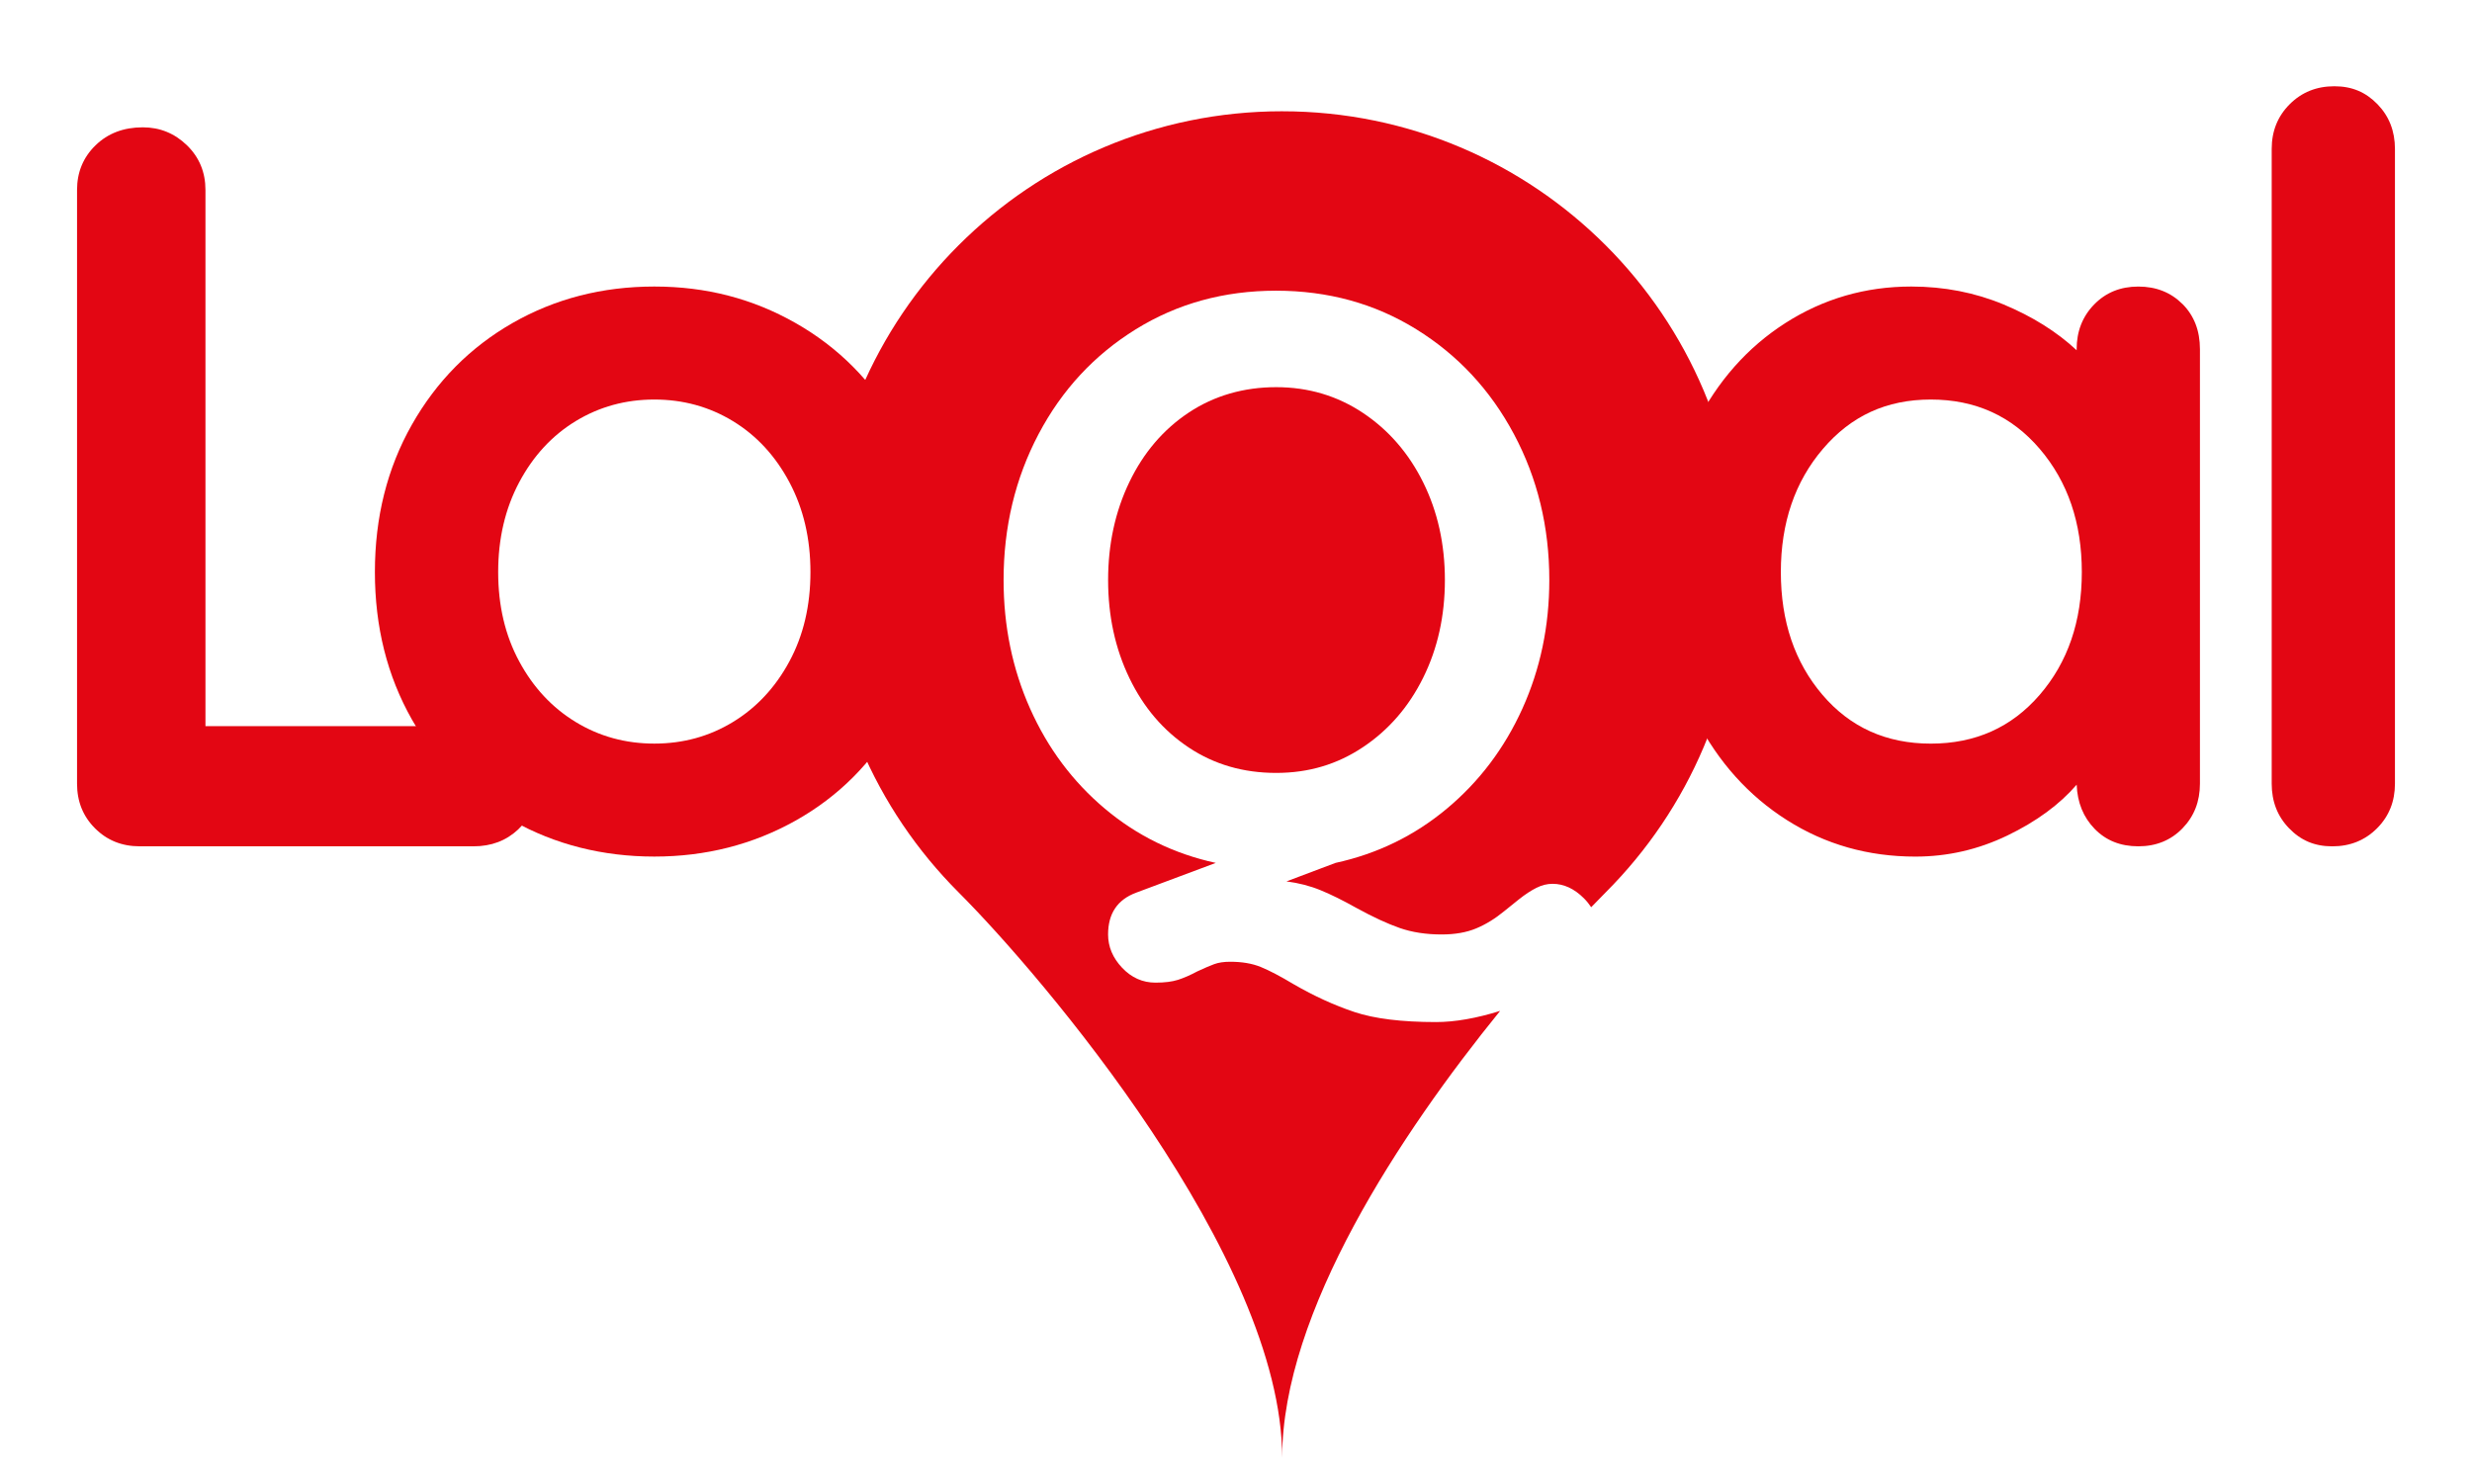
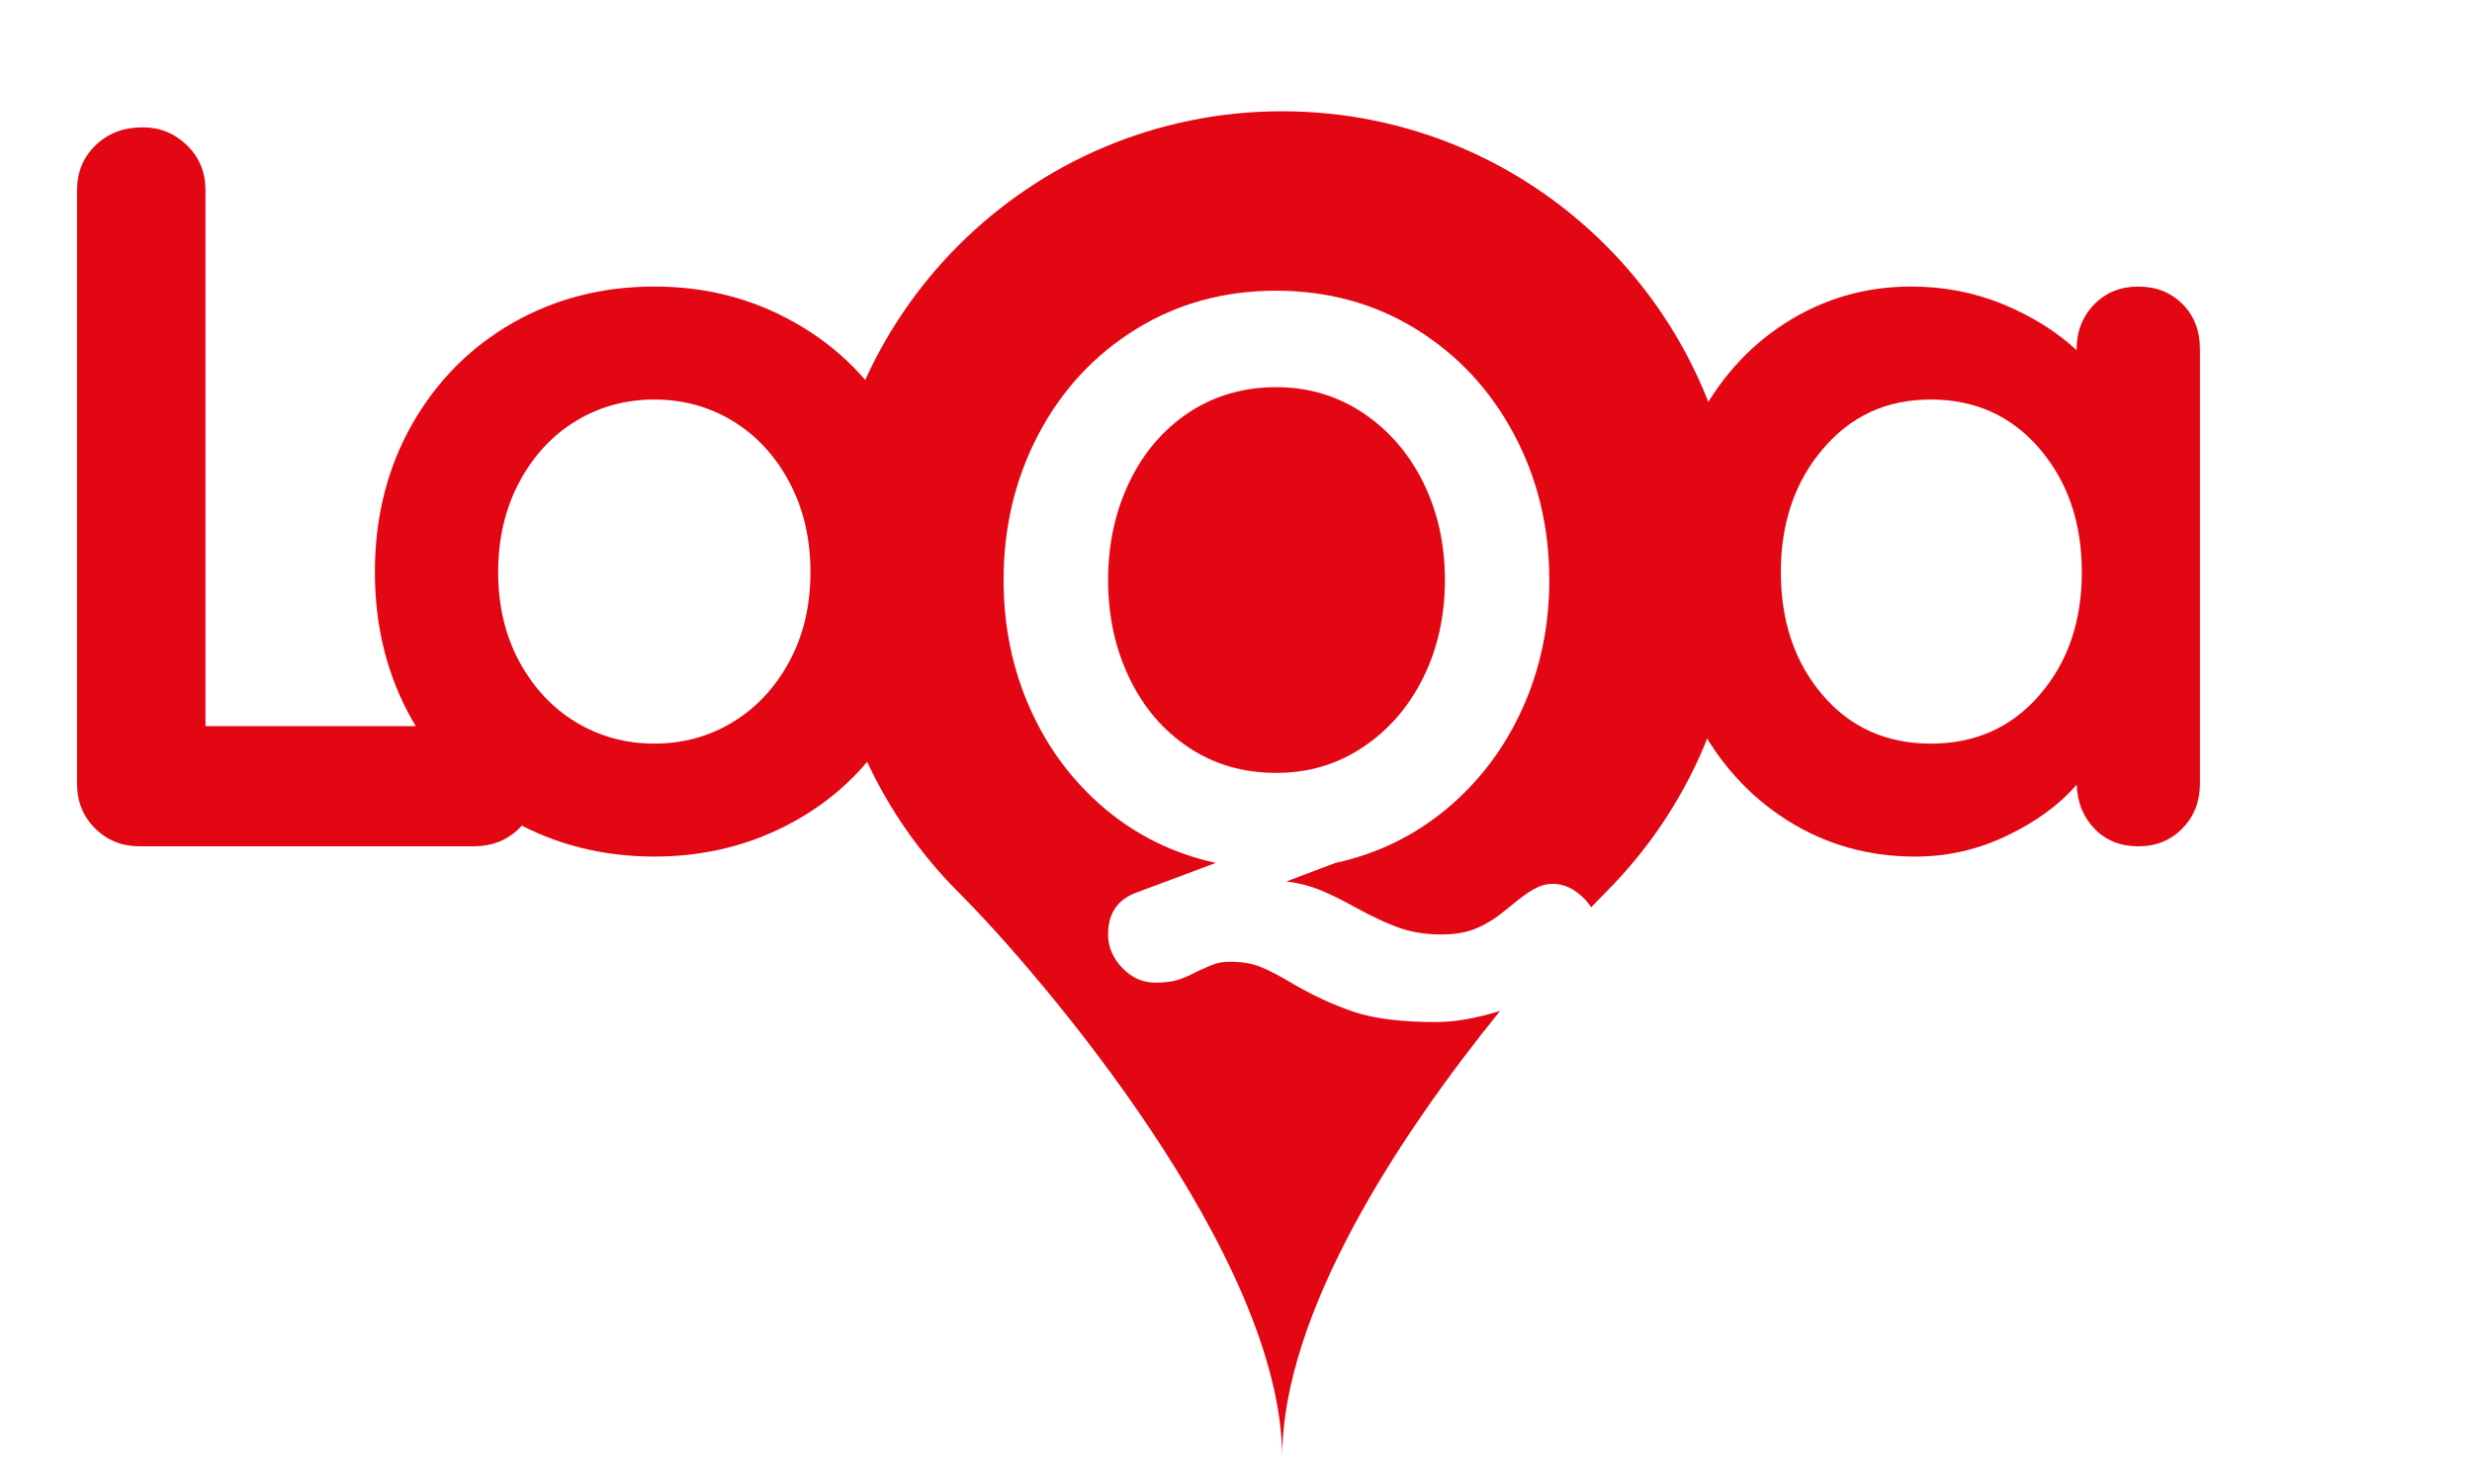
<svg xmlns="http://www.w3.org/2000/svg" id="Livello_1" data-name="Livello 1" width="924.99" height="555.52" viewBox="0 0 924.99 555.52">
  <defs>
    <style>      .cls-1 {        fill: #e30613;      }    </style>
  </defs>
  <path class="cls-1" d="M193.92,278.09c4.48,4.23,6.73,9.67,6.73,16.34s-2.25,11.72-6.73,15.95c-4.49,4.23-10.06,6.34-16.72,6.34H52.28c-6.67,0-12.24-2.24-16.72-6.73-4.49-4.48-6.73-10.05-6.73-16.72V71.1c0-6.66,2.31-12.23,6.92-16.72,4.61-4.48,10.5-6.73,17.68-6.73,6.4,0,11.92,2.25,16.53,6.73,4.61,4.49,6.92,10.06,6.92,16.72v200.65h100.32c6.66,0,12.23,2.11,16.72,6.34Z" />
  <path class="cls-1" d="M335.54,269.25c-9.23,16.28-21.85,28.89-37.86,37.86-16.02,8.97-33.63,13.45-52.85,13.45s-37.16-4.48-53.04-13.45c-15.89-8.97-28.44-21.59-37.67-37.86-9.22-16.27-13.84-34.65-13.84-55.16s4.61-38.88,13.84-55.16c9.23-16.27,21.78-28.95,37.67-38.05,15.89-9.09,33.57-13.65,53.04-13.65s36.83,4.55,52.85,13.65c16.01,9.1,28.64,21.78,37.86,38.05,9.23,16.28,13.84,34.66,13.84,55.16s-4.61,38.89-13.84,55.16ZM295.38,180.46c-5.25-9.86-12.3-17.49-21.14-22.87-8.84-5.38-18.64-8.07-29.4-8.07s-20.56,2.69-29.41,8.07c-8.84,5.38-15.89,13.01-21.14,22.87-5.25,9.87-7.88,21.08-7.88,33.63s2.62,23.71,7.88,33.44c5.25,9.74,12.3,17.3,21.14,22.68,8.84,5.38,18.64,8.07,29.41,8.07s20.56-2.69,29.4-8.07c8.84-5.38,15.89-12.94,21.14-22.68,5.25-9.74,7.88-20.88,7.88-33.44s-2.63-23.77-7.88-33.63Z" />
  <path class="cls-1" d="M816.66,113.77c4.35,4.36,6.53,9.99,6.53,16.91v162.59c0,6.67-2.18,12.24-6.53,16.72-4.36,4.49-9.87,6.73-16.53,6.73s-12.11-2.17-16.34-6.53c-4.23-4.35-6.47-9.86-6.73-16.53-6.41,7.43-15.06,13.78-25.95,19.03-10.9,5.25-22.36,7.88-34.4,7.88-17.68,0-33.7-4.55-48.05-13.65-14.35-9.09-25.69-21.72-34.02-37.86-8.33-16.14-12.49-34.46-12.49-54.97s4.1-38.88,12.3-55.16c8.2-16.27,19.41-28.95,33.63-38.05,14.22-9.09,29.92-13.65,47.09-13.65,12.3,0,23.83,2.25,34.59,6.73,10.76,4.49,19.86,10.19,27.29,17.11v-.38c0-6.66,2.17-12.23,6.53-16.72,4.35-4.48,9.86-6.73,16.53-6.73s12.17,2.18,16.53,6.53ZM763.23,260.03c10.5-12.17,15.76-27.48,15.76-45.93s-5.25-33.83-15.76-46.13c-10.51-12.3-24.09-18.45-40.74-18.45s-29.86,6.15-40.36,18.45c-10.51,12.3-15.76,27.68-15.76,46.13s5.19,33.77,15.57,45.93c10.38,12.17,23.89,18.26,40.55,18.26s30.23-6.08,40.74-18.26Z" />
-   <path class="cls-1" d="M889.43,310c-4.49,4.49-10.06,6.73-16.72,6.73s-11.79-2.24-16.14-6.73c-4.36-4.48-6.53-10.05-6.53-16.72V55.73c0-6.66,2.24-12.23,6.73-16.72s10.05-6.73,16.72-6.73,11.78,2.25,16.14,6.73c4.35,4.49,6.53,10.06,6.53,16.72v237.55c0,6.67-2.25,12.24-6.73,16.72Z" />
  <g>
    <path class="cls-1" d="M532.54,180.53c-5.41-10.93-12.93-19.6-22.56-26.02-9.62-6.41-20.45-9.62-32.48-9.62s-23.11,3.16-32.63,9.47c-9.53,6.32-16.95,14.99-22.26,26.02-5.31,11.03-7.97,23.26-7.97,36.69s2.65,25.67,7.97,36.69c5.31,11.03,12.73,19.7,22.26,26.02,9.52,6.32,20.4,9.47,32.63,9.47s22.86-3.21,32.48-9.62c9.62-6.41,17.14-15.08,22.56-26.02,5.41-10.93,8.12-23.11,8.12-36.54s-2.71-25.61-8.12-36.54Z" />
-     <path class="cls-1" d="M479.77,41.64c-94.57,0-171.23,76.66-171.23,171.23,0,47.28,19.17,90.09,50.15,121.08,30.99,30.99,121.08,136.57,121.08,211.57,0-54.44,44.38-121.4,81.56-167.21-8.9,2.77-16.91,4.18-23.99,4.18-12.83,0-23.01-1.25-30.53-3.76-7.52-2.51-15.09-5.97-22.71-10.38-5.02-3.01-9.13-5.17-12.33-6.47-3.21-1.31-7.02-1.96-11.43-1.96-2.4,0-4.41.3-6.02.9-1.61.6-3.71,1.5-6.31,2.71-2.61,1.4-5.02,2.45-7.22,3.16-2.21.7-5.02,1.05-8.42,1.05-4.81,0-8.98-1.86-12.48-5.56-3.51-3.71-5.26-7.87-5.26-12.48,0-7.82,3.5-13.04,10.53-15.64l29.77-11.13c-15.64-3.41-29.47-10.17-41.51-20.3-12.03-10.12-21.35-22.61-27.97-37.44-6.62-14.84-9.92-30.88-9.92-48.12,0-19.85,4.36-38.04,13.08-54.59,8.72-16.54,20.85-29.63,36.39-39.25,15.54-9.62,33.03-14.44,52.48-14.44s36.94,4.81,52.48,14.44c15.54,9.62,27.72,22.71,36.54,39.25,8.82,16.54,13.23,34.74,13.23,54.59,0,17.25-3.36,33.29-10.07,48.12-6.72,14.84-16.14,27.32-28.27,37.44-12.13,10.13-26.02,16.89-41.66,20.3l-18.35,6.92c4.61.6,8.87,1.7,12.78,3.31,3.91,1.6,8.37,3.81,13.38,6.62,6.21,3.41,11.63,5.91,16.24,7.52,4.61,1.6,9.82,2.41,15.64,2.41,5.01,0,9.32-.75,12.93-2.26,3.61-1.5,7.12-3.66,10.53-6.47,1.2-1.01,3.01-2.46,5.42-4.36,2.4-1.91,4.61-3.36,6.62-4.36,2-1.01,4.01-1.5,6.02-1.5,4.21,0,8.12,1.8,11.73,5.41,1.08,1.08,1.98,2.2,2.73,3.35,1.95-2.03,3.79-3.92,5.43-5.56,30.99-30.99,50.15-73.8,50.15-121.08,0-94.57-76.66-171.23-171.23-171.23Z" />
+     <path class="cls-1" d="M479.77,41.64c-94.57,0-171.23,76.66-171.23,171.23,0,47.28,19.17,90.09,50.15,121.08,30.99,30.99,121.08,136.57,121.08,211.57,0-54.44,44.38-121.4,81.56-167.21-8.9,2.77-16.91,4.18-23.99,4.18-12.83,0-23.01-1.25-30.53-3.76-7.52-2.51-15.09-5.97-22.71-10.38-5.02-3.01-9.13-5.17-12.33-6.47-3.21-1.31-7.02-1.96-11.43-1.96-2.4,0-4.41.3-6.02.9-1.61.6-3.71,1.5-6.31,2.71-2.61,1.4-5.02,2.45-7.22,3.16-2.21.7-5.02,1.05-8.42,1.05-4.81,0-8.98-1.86-12.48-5.56-3.51-3.71-5.26-7.87-5.26-12.48,0-7.82,3.5-13.04,10.53-15.64l29.77-11.13c-15.64-3.41-29.47-10.17-41.51-20.3-12.03-10.12-21.35-22.61-27.97-37.44-6.62-14.84-9.92-30.88-9.92-48.12,0-19.85,4.36-38.04,13.08-54.59,8.72-16.54,20.85-29.63,36.39-39.25,15.54-9.62,33.03-14.44,52.48-14.44s36.94,4.81,52.48,14.44c15.54,9.62,27.72,22.71,36.54,39.25,8.82,16.54,13.23,34.74,13.23,54.59,0,17.25-3.36,33.29-10.07,48.12-6.72,14.84-16.14,27.32-28.27,37.44-12.13,10.13-26.02,16.89-41.66,20.3l-18.35,6.92c4.61.6,8.87,1.7,12.78,3.31,3.91,1.6,8.37,3.81,13.38,6.62,6.21,3.41,11.63,5.91,16.24,7.52,4.61,1.6,9.82,2.41,15.64,2.41,5.01,0,9.32-.75,12.93-2.26,3.61-1.5,7.12-3.66,10.53-6.47,1.2-1.01,3.01-2.46,5.42-4.36,2.4-1.91,4.61-3.36,6.62-4.36,2-1.01,4.01-1.5,6.02-1.5,4.21,0,8.12,1.8,11.73,5.41,1.08,1.08,1.98,2.2,2.73,3.35,1.95-2.03,3.79-3.92,5.43-5.56,30.99-30.99,50.15-73.8,50.15-121.08,0-94.57-76.66-171.23-171.23-171.23" />
  </g>
</svg>